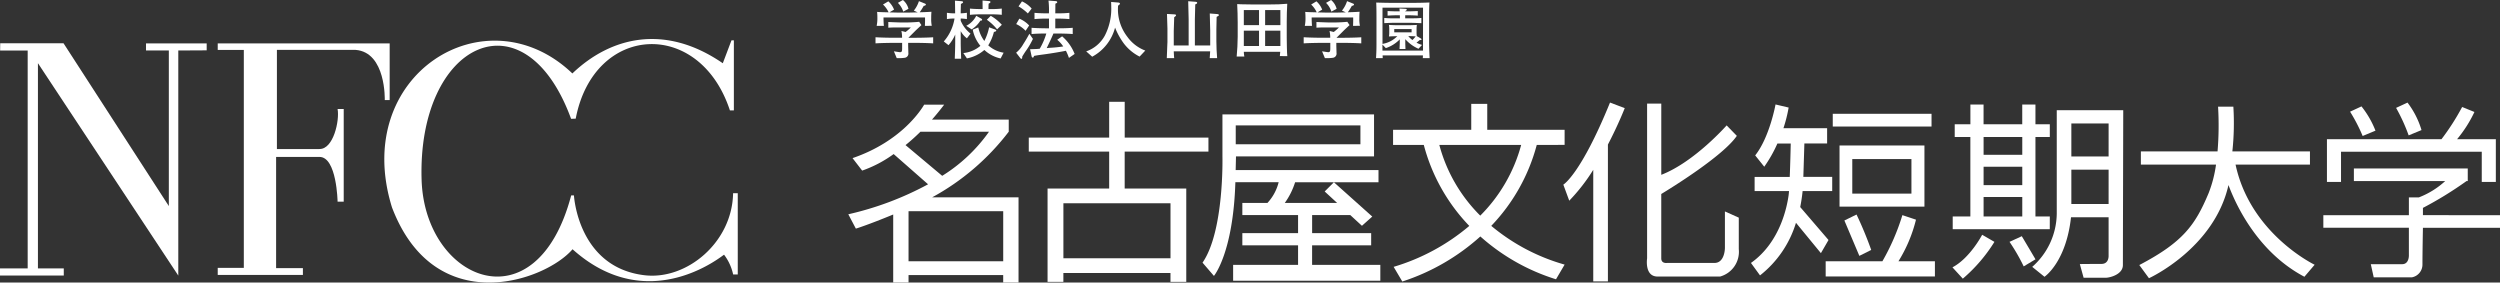
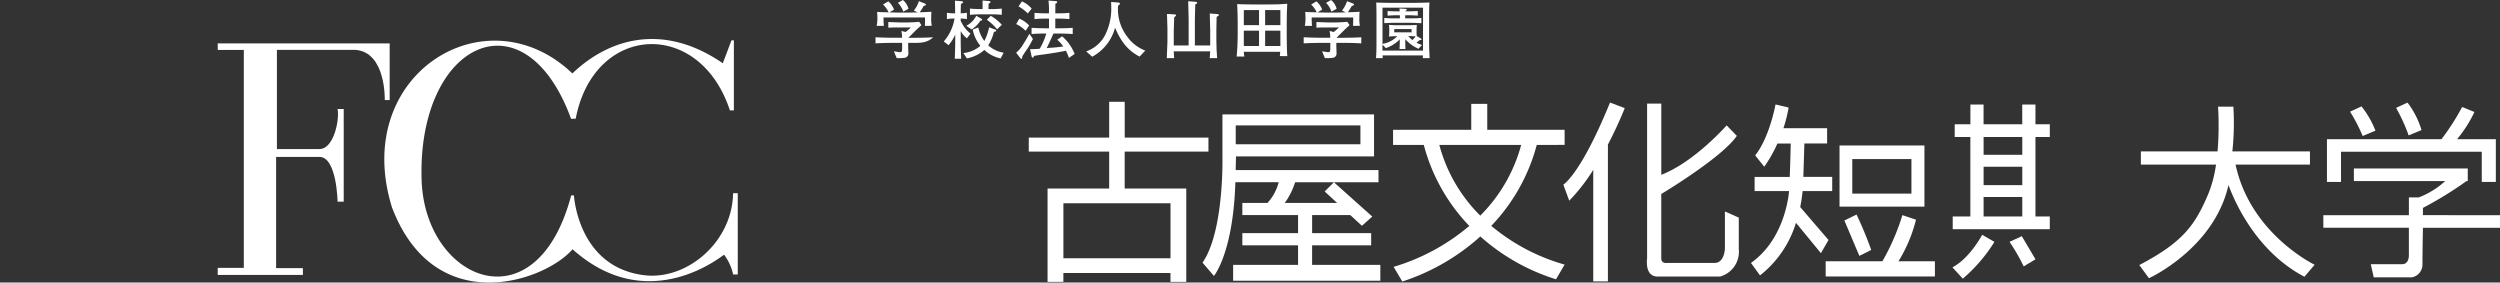
<svg xmlns="http://www.w3.org/2000/svg" width="330.826" height="37.389" viewBox="0 0 330.826 37.389">
  <rect x="0" y="0" width="330.826" height="37.389" fill="#333333" stroke="none" />
  <g id="レイヤー_2" data-name="レイヤー 2" transform="translate(0 4)">
    <g id="ヘッダーメニュー" transform="translate(0 -4)">
      <g id="グループ_14" data-name="グループ 14">
        <g id="グループ_10" data-name="グループ 10" transform="translate(0 5.163)">
-           <path id="パス_5" data-name="パス 5" d="M.03,6.49H8.408L22.342,28.032V7.443H19.321V6.509h8.03v.915l-3.757.02V37.23L5.019,9.122V36.275h3.42v.944H0v-.944H3.663V7.452H.016Z" transform="translate(0 -5.925)" fill="#fff" />
          <path id="パス_6" data-name="パス 6" d="M46.108,20.487H40.479V7.366H50.885c4.064.318,3.866,6.645,3.866,6.645H55.4v-7.5H32.647v.864H36.1V36.208H32.647v.937H43.918v-.9H40.372V21.529h5.736c2.3,0,2.4,5.921,2.4,5.921h.811V15.191h-.811c.284,1.508-.547,5.331-2.4,5.292" transform="translate(-3.835 -5.928)" fill="#fff" />
          <path id="パス_7" data-name="パス 7" d="M82.72,26.547s.507,9.5,9.312,10.558c5.585.686,11.637-4.331,11.747-10.848h.618v10.75h-.611a6.625,6.625,0,0,0-1.2-2.613c0-.1-9.884,8.392-20.051-.724-3.6,4.211-18.208,9.385-23.893-5.534C53.162,10.516,71.112-.488,82.511,10.406,87.52,5.62,94.69,3.744,102.418,9.057l1.147-3.029h.317V15.3h-.522C99.338,3.056,85.355,3.811,82.953,16.39l-.611.021C76.171-.439,61.989,6.3,62.56,24.491c.417,13.348,15.18,19.546,19.793,2.055Z" transform="translate(-6.769 -5.85)" fill="#fff" />
        </g>
        <g id="グループ_13" data-name="グループ 13" transform="translate(112.254)">
          <g id="グループ_11" data-name="グループ 11" transform="translate(0 13.471)">
            <path id="パス_8" data-name="パス 8" d="M231.786,21.027v-2H221.549V15.6h-2.118v3.43H209.085v2h4.067a24.359,24.359,0,0,0,6.021,10.719,27.7,27.7,0,0,1-10.012,5.416l1.147,1.942a28.646,28.646,0,0,0,10.326-5.963,27.06,27.06,0,0,0,10.012,5.666l1.141-1.942a26.308,26.308,0,0,1-9.708-5.126A24.556,24.556,0,0,0,228.1,21.03Zm-11.165,9.359a20.676,20.676,0,0,1-5.414-9.355h10.83a20.855,20.855,0,0,1-5.416,9.359" transform="translate(-136.994 -15.324)" fill="#fff" />
            <path id="パス_9" data-name="パス 9" d="M240.793,15.4c-3.889,9.548-6.178,10.862-6.178,10.862l.783,2.125a24.423,24.423,0,0,0,3.177-4.084V39.07h1.94V20.96c1.389-2.663,2.227-4.822,2.227-4.822Z" transform="translate(-139.993 -15.3)" fill="#fff" />
            <path id="パス_10" data-name="パス 10" d="M257.468,29.827v4.831s0,1.985-1.384,1.985h-6.292s-.747.111-.747-.6V27.519c1.324-.8,8.171-5.022,10-7.694l-1.349-1.384s-4.27,4.854-8.649,6.54V15.557H247.17V36.043s-.372,2.4,1.387,2.4h8.275a3.4,3.4,0,0,0,2.471-3.633V30.65Z" transform="translate(-141.463 -15.319)" fill="#fff" />
            <path id="パス_11" data-name="パス 11" d="M273.011,33.623l-3.745-4.36c.133-.665.244-1.372.317-2.118H273.5V25.272h-3.82l.137-4.421h3.009v-2.02h-5.782a18.41,18.41,0,0,0,.69-2.736L266,15.686s-.784,4.342-2.692,6.741l1.2,1.5a17.528,17.528,0,0,0,1.739-3.072h1.765c-.017.83-.063,2.774-.132,4.421h-4.648v1.869h4.554c-.018.227-.038.421-.056.561-.189,1.348-1.049,6.178-4.983,8.952l1.2,1.648a14.031,14.031,0,0,0,4.758-6.961l3.3,4.018Z" transform="translate(-143.297 -15.334)" fill="#fff" />
-             <rect id="長方形_27" data-name="長方形 27" width="13.07" height="1.685" transform="translate(130.276 1.588)" fill="#fff" />
            <path id="パス_12" data-name="パス 12" d="M287.266,21.837H276.03v8.091h11.236Zm-1.721,6.369h-7.828V23.635h7.828Z" transform="translate(-144.858 -16.056)" fill="#fff" />
            <path id="パス_13" data-name="パス 13" d="M278.737,37.661l1.57-.786a49.647,49.647,0,0,0-1.942-4.684l-1.608.789Z" transform="translate(-144.943 -17.273)" fill="#fff" />
            <path id="パス_14" data-name="パス 14" d="M283.584,38.381a19.078,19.078,0,0,0,2.318-5.5l-1.8-.6a29.451,29.451,0,0,1-2.642,6.1h-7.509V40.4h14.456V38.381Z" transform="translate(-144.613 -17.283)" fill="#fff" />
            <path id="パス_15" data-name="パス 15" d="M305.849,30.506h-1.9V19.994h1.9V18.309h-1.9V15.7h-1.747v2.609h-5.119V15.7H295.34v2.609h-2.075v1.685h2.071V30.506H293v1.685h12.844Zm-8.763-6.581h5.119V26.36h-5.119Zm5.119-1.573h-5.119V19.994h5.119Zm-5.119,5.581h5.119v2.573h-5.119Z" transform="translate(-146.851 -15.336)" fill="#fff" />
            <path id="パス_16" data-name="パス 16" d="M292.96,39.533l1.372,1.5a20.862,20.862,0,0,0,4.184-4.869l-1.623-.938s-1.612,3.093-3.934,4.309" transform="translate(-146.846 -17.629)" fill="#fff" />
            <path id="パス_17" data-name="パス 17" d="M303.143,35.439l-1.626.748a24.754,24.754,0,0,1,1.876,3.247l1.56-.936c-.377-.65-1.811-3.059-1.811-3.059" transform="translate(-147.851 -17.654)" fill="#fff" />
-             <path id="パス_18" data-name="パス 18" d="M316.905,16.548h-8.737V30.242a9.5,9.5,0,0,1-3.246,7.036l1.623,1.312s2.858-1.912,3.51-7.876h4.974v5.067s.079,1.107-.941,1.107-2.866.019-2.866.019l.5,1.811h2.934c.523,0,2.264-.424,2.264-1.677,0-1.074.047-20.486.047-20.486Zm-1.876,12.414H310.1V24.417h4.931Zm0-6.293H310.1V18.3h4.931Z" transform="translate(-148.251 -15.435)" fill="#fff" />
            <path id="パス_19" data-name="パス 19" d="M333.715,23.68h9.845V21.933H333.293a35.242,35.242,0,0,0,.132-5.913H331.4a41.565,41.565,0,0,1-.067,5.913H321.186V23.68h9.945a16.36,16.36,0,0,1-.975,3.764c-1.781,4.264-3.41,6.508-9.178,9.531l1.278,1.744s8.626-3.919,10.523-12.331c.907,2.452,3.775,8.833,10.047,12.137l1.355-1.589s-8.506-4.07-10.466-13.257" transform="translate(-150.137 -15.373)" fill="#fff" />
            <path id="パス_20" data-name="パス 20" d="M355.944,19.189a12.353,12.353,0,0,0-1.853-3.213l-1.508.7a22.4,22.4,0,0,1,1.664,3.217Z" transform="translate(-153.85 -15.368)" fill="#fff" />
            <path id="パス_21" data-name="パス 21" d="M362.845,19.042a11.345,11.345,0,0,0-1.853-3.636l-1.51.7a23.745,23.745,0,0,1,1.663,3.64Z" transform="translate(-154.66 -15.301)" fill="#fff" />
            <path id="パス_22" data-name="パス 22" d="M350.976,21.989H369.6V25.98h1.863V20.325h-5.127a16.829,16.829,0,0,0,2.295-3.6l-1.626-.66a31.175,31.175,0,0,1-2.736,4.263H349.113V25.98h1.863Z" transform="translate(-153.442 -15.378)" fill="#fff" />
            <path id="パス_23" data-name="パス 23" d="M361.753,31.463V30.5a48.725,48.725,0,0,0,5.773-3.553h.158V25.28H352.615v1.67H364.7a11.026,11.026,0,0,1-3.5,2.166h-1.306v2.348H348.574v1.666h11.319v3.579s.077,1.24-.89,1.24h-4.148l.386,1.744h5.036a1.713,1.713,0,0,0,1.412-1.705c0-1.618.063-4.854.063-4.854h10.2v-1.67Z" transform="translate(-153.379 -16.461)" fill="#fff" />
-             <path id="パス_24" data-name="パス 24" d="M138.494,27.98a32.025,32.025,0,0,0,10.137-8.686v-1.6h-10.16c.537-.61,1.077-1.267,1.617-1.982H137.44c-.387.67-3.024,4.869-9.479,7.077l1.274,1.652a16.018,16.018,0,0,0,4.167-2.189l4.555,4A41.33,41.33,0,0,1,127.4,30.22l1,1.9s1.553-.47,4.942-1.869v9.006h2.03v-.99h12.525v.99h2.03V27.98Zm-3.52-6.914c.633-.513,1.295-1.1,1.976-1.772h9.071a21.326,21.326,0,0,1-6.195,5.839ZM147.9,36.44H135.372V29.813H147.9Z" transform="translate(-127.398 -15.336)" fill="#fff" />
            <path id="パス_25" data-name="パス 25" d="M178.236,21.877V20.024h-11.08V15.287H165.1v4.738H154.461v1.853H165.1v4.885h-8.153V39.113h2.093V37.942h14.173v1.171h2.09V26.762h-8.151V21.877ZM173.217,35.99H159.043V28.713h14.173Z" transform="translate(-130.577 -15.287)" fill="#fff" />
            <path id="パス_26" data-name="パス 26" d="M195.014,37.088V34.5h7.816V32.89h-7.813V30.5h5.052l1.54,1.417,1.367-1.221-5.076-4.54-1.221,1.22,1.644,1.514H191.4a9.615,9.615,0,0,0,1.366-2.736H203.8V24.542H184.9l.042-1.808h18.268v-5.56H183.149v5.56s.245,9.912-2.635,14.062l1.511,1.755s2.54-3.025,2.833-12.348v-.051h5.729a6.253,6.253,0,0,1-1.478,2.736h-3.326V30.5h7.374V32.89h-7.374V34.5h7.374v2.588h-8.593v2.1h19.479v-2.1ZM184.908,18.635h16.5v2.491h-16.5Z" transform="translate(-133.637 -15.509)" fill="#fff" />
          </g>
          <g id="グループ_12" data-name="グループ 12" transform="translate(3.601)">
-             <path id="パス_27" data-name="パス 27" d="M136.577,5.672H135.8v.3c0,.152.026.862.026,1.032a.557.557,0,0,1-.482.642,5.344,5.344,0,0,1-1.059.042l-.373-.9c.144.026.744.119.82.119.254,0,.271-.177.271-.559V5.672H133.98c-.312,0-1.606.009-2.5.067V4.928c1,.068,2.434.068,2.5.068h1.014a4.02,4.02,0,0,0-.088-.9l.558.136a6.977,6.977,0,0,0,.693-.6h-1.843c-.379,0-.76.008-1.14.034V2.912c.143.008,1.343.059,1.581.059h.947c.379,0,1.2-.042,1.555-.088l.3.441c-.11.1-.676.626-.786.736l-.353.353L135.829,5h.752c.372,0,1.691-.009,2.528-.068v.808C138.318,5.689,137.372,5.672,136.577,5.672Zm1.438-2.249c.017-.507.026-.567.017-1.116h-5.495c0,.076,0,.668.051,1.116h-.956a5,5,0,0,0,.094-1.124c0-.338-.018-.53-.034-.727.237.034,1.209.051,1.521.06A3.222,3.222,0,0,0,132.468.6l.706-.424a2.843,2.843,0,0,1,.761,1.1l-.626.364c.118,0,1,.026,1.059.026h1.573c.025,0,1.023-.026,1.123-.026l-.515-.237a3.752,3.752,0,0,0,.676-1.251l.744.3c.068.026.176.076.176.127,0,.152-.194.186-.287.2a8.711,8.711,0,0,1-.53.845c.422-.009,1.048-.034,1.555-.068-.018.186-.034.448-.034.871a4.327,4.327,0,0,0,.077.988Zm-2.866-1.885a2.8,2.8,0,0,0-.71-1.158l.668-.38a2.243,2.243,0,0,1,.735,1.167Z" transform="translate(-131.478)" fill="#fff" />
+             <path id="パス_27" data-name="パス 27" d="M136.577,5.672H135.8v.3c0,.152.026.862.026,1.032a.557.557,0,0,1-.482.642,5.344,5.344,0,0,1-1.059.042l-.373-.9c.144.026.744.119.82.119.254,0,.271-.177.271-.559V5.672H133.98c-.312,0-1.606.009-2.5.067V4.928c1,.068,2.434.068,2.5.068h1.014a4.02,4.02,0,0,0-.088-.9l.558.136a6.977,6.977,0,0,0,.693-.6h-1.843c-.379,0-.76.008-1.14.034V2.912c.143.008,1.343.059,1.581.059h.947c.379,0,1.2-.042,1.555-.088l.3.441c-.11.1-.676.626-.786.736l-.353.353L135.829,5h.752c.372,0,1.691-.009,2.528-.068C138.318,5.689,137.372,5.672,136.577,5.672Zm1.438-2.249c.017-.507.026-.567.017-1.116h-5.495c0,.076,0,.668.051,1.116h-.956a5,5,0,0,0,.094-1.124c0-.338-.018-.53-.034-.727.237.034,1.209.051,1.521.06A3.222,3.222,0,0,0,132.468.6l.706-.424a2.843,2.843,0,0,1,.761,1.1l-.626.364c.118,0,1,.026,1.059.026h1.573c.025,0,1.023-.026,1.123-.026l-.515-.237a3.752,3.752,0,0,0,.676-1.251l.744.3c.068.026.176.076.176.127,0,.152-.194.186-.287.2a8.711,8.711,0,0,1-.53.845c.422-.009,1.048-.034,1.555-.068-.018.186-.034.448-.034.871a4.327,4.327,0,0,0,.077.988Zm-2.866-1.885a2.8,2.8,0,0,0-.71-1.158l.668-.38a2.243,2.243,0,0,1,.735,1.167Z" transform="translate(-131.478)" fill="#fff" />
            <path id="パス_28" data-name="パス 28" d="M144.778,5.081a3.061,3.061,0,0,1-.82-.956V5.419c0,.634.008,1,.059,2.358h-.845c.026-.706.059-1.513.059-2.375V4.574a5.129,5.129,0,0,1-.888,1.412l-.626-.491a6.036,6.036,0,0,0,1.421-3.034h-.118a5.49,5.49,0,0,0-.888.076V1.7a5.738,5.738,0,0,0,.888.074h.2c-.008-.9-.008-.98-.025-1.677l.913.076c.068.009.161.042.161.127,0,.1-.144.161-.287.229,0,.169-.026.947-.026,1.082v.163a6.265,6.265,0,0,0,.82-.076v.837a7.241,7.241,0,0,0-.82-.076v.286a4.258,4.258,0,0,0,1.3,1.708Zm4.463,2.663a4.561,4.561,0,0,1-2.155-1.124,4.908,4.908,0,0,1-2.308,1.116l-.474-.706a4.091,4.091,0,0,0,2.258-.955,4.859,4.859,0,0,1-1.015-2.147l.736-.288a4.687,4.687,0,0,0,.8,1.792,6.932,6.932,0,0,0,.634-1.809l.735.265c.051.017.212.076.212.177s-.212.153-.313.169a6.1,6.1,0,0,1-.752,1.775,3.958,3.958,0,0,0,2.037.973Zm-2.685-5a3.667,3.667,0,0,1-1.147,1.153l-.718-.473A3,3,0,0,0,146.014,2.1l.685.388a.166.166,0,0,1,.088.136C146.8,2.731,146.671,2.74,146.556,2.74Zm1.42-.837h-1.386a13.149,13.149,0,0,0-1.412.067V1.142c.49.058,1.191.067,1.412.067h.265c0-.127-.009-1.059-.009-1.132l.87.076c.1.008.177.034.177.127a.176.176,0,0,1-.1.135,1.066,1.066,0,0,0-.144.088c-.008.135-.017.524-.017.706h.338a11.6,11.6,0,0,0,1.421-.067V1.97c-.605-.067-1.366-.067-1.417-.067Zm.794,1.986a6.513,6.513,0,0,0-1.353-1.267l.516-.524A5.94,5.94,0,0,1,149.4,3.289Z" transform="translate(-132.681 -0.009)" fill="#fff" />
            <path id="パス_29" data-name="パス 29" d="M153.784,6.849c-.034.05-.265.405-.4.634-.034.22,0,.312-.135.312-.059,0-.1-.067-.153-.126l-.53-.685a3.954,3.954,0,0,0,.938-1.124c.432-.668.668-1.116.812-1.378l.473.676A10.487,10.487,0,0,1,153.784,6.849Zm.034-2.764a4.112,4.112,0,0,0-1.243-.888l.414-.718a3.734,3.734,0,0,1,1.3.9Zm.3-2.295a6.314,6.314,0,0,0-1.236-.938l.456-.659a3.577,3.577,0,0,1,1.282.95Zm5.435,5.883a6.388,6.388,0,0,0-.4-.946c-.372.084-1.86.346-2.976.49-.819.11-.955.135-1.243.194-.058.169-.076.221-.16.221s-.144-.088-.161-.177l-.2-.93c.144-.009.762-.026.888-.034.168-.008.279-.025.389-.034a8.938,8.938,0,0,0,.87-2.011h-.135c-.609,0-1.217.017-1.817.067V3.688c.625.05,1.538.067,1.817.067h.49V2.47h-.372c-.515,0-1.031.017-1.547.068V1.709c.53.051,1.311.068,1.547.068h.364a10.909,10.909,0,0,0-.059-1.691l.9.068c.161.008.253.042.253.144s-.026.1-.237.194c-.009.2-.009,1.1-.017,1.285h.312c.524,0,1.04-.017,1.555-.068v.829c-.667-.068-1.5-.068-1.555-.068h-.312V3.755h.473c.618,0,1.217-.017,1.835-.067v.828c-.786-.067-1.765-.067-1.835-.067H157.5c-.22.53-.558,1.251-.888,1.927l.33-.034a18.341,18.341,0,0,0,1.859-.186,4.142,4.142,0,0,0-.8-.883l.651-.456a5.9,5.9,0,0,1,1.656,2.333Z" transform="translate(-133.956 -0.01)" fill="#fff" />
            <path id="パス_30" data-name="パス 30" d="M170.138,7.523a6.041,6.041,0,0,1-2.13-1.792,9.407,9.407,0,0,1-1.117-2.046,6.128,6.128,0,0,1-3.026,3.854l-.794-.706a4.477,4.477,0,0,0,2.46-2.079A7.756,7.756,0,0,0,166.385.9c0-.253-.009-.414-.017-.608l.921.076c.076.008.244.026.244.152,0,.077-.025.094-.244.265A5.947,5.947,0,0,0,168.515,4.9a5.15,5.15,0,0,0,2.376,1.826Z" transform="translate(-135.189 -0.034)" fill="#fff" />
            <path id="パス_31" data-name="パス 31" d="M181.751,2.253c-.017.524-.034,1.437-.034,1.657V5.483c0,.743.042,1.487.1,2.231h-.98c.017-.144.059-.769.059-.9h-4.819c.008.1.025.558.034.651s.017.144.026.253h-.98c.025-.473.05-1.226.067-1.716,0-.042.018-.364.018-.415v-1.8c0-.067-.06-1.9-.06-1.919l.947.051c.2.008.254.05.254.126,0,.1-.195.22-.245.253-.009.313-.059,1.48-.059,1.818V6.04h1.969V2.566c0-.49-.041-1.876-.058-2.383l1,.076c.109.009.185.042.185.127,0,.109-.059.135-.253.22-.017.507-.05,1.437-.05,1.952V6.04h2.03V4.087c0-.364-.042-1.942-.059-2.282l.882.068c.254.017.321.034.321.152C182.038,2.1,182.013,2.118,181.751,2.253Z" transform="translate(-136.609 -0.021)" fill="#fff" />
            <path id="パス_32" data-name="パス 32" d="M191.348,7.488c.017-.118.042-.423.05-.567H186.58c.009.051.018.27.018.312,0,.009.033.212.05.313h-1.014c.076-.7.135-1.9.135-2.621V3.059c0-.7-.025-1.765-.067-2.452.135.009.287.017.5.026.265.008,1.386.026,1.615.026h2.011c1.328,0,1.471-.026,2.5-.094-.042.406-.068,1.936-.068,2.367V5.1c0,.406.026,2.079.076,2.393ZM188.592,1.4H186.58V3.388h2.012Zm0,2.723H186.58V6.156h2.012ZM191.416,1.4H189.4V3.388h2.02Zm0,2.723H189.4V6.156h2.02Z" transform="translate(-137.84 -0.066)" fill="#fff" />
            <path id="パス_33" data-name="パス 33" d="M200.775,5.672H200v.3c0,.152.026.862.026,1.032a.557.557,0,0,1-.482.642,5.347,5.347,0,0,1-1.059.042l-.372-.9c.144.026.744.119.82.119.254,0,.271-.177.271-.559V5.672h-1.023c-.313,0-1.606.009-2.5.067V4.928c1,.068,2.434.068,2.5.068h1.014a4.075,4.075,0,0,0-.093-.9l.558.136a6.965,6.965,0,0,0,.693-.6h-1.843c-.38,0-.761.008-1.141.034V2.912c.144.008,1.344.059,1.581.059h.947c.38,0,1.2-.042,1.556-.088l.3.441c-.11.1-.677.626-.786.736l-.353.353L200.023,5h.752c.372,0,1.691-.009,2.528-.068v.808C202.517,5.689,201.57,5.672,200.775,5.672Zm1.438-2.249c.017-.507.025-.567.017-1.116h-5.495c0,.076,0,.668.05,1.116h-.955a5.031,5.031,0,0,0,.088-1.124c0-.338-.017-.53-.034-.727.236.034,1.209.051,1.521.06A3.211,3.211,0,0,0,196.668.6l.7-.424a2.833,2.833,0,0,1,.761,1.1l-.625.364c.117,0,1,.026,1.059.026h1.572c.026,0,1.023-.026,1.124-.026l-.515-.237A3.766,3.766,0,0,0,201.42.151l.744.3c.068.026.177.076.177.127,0,.152-.194.186-.287.2a8.529,8.529,0,0,1-.53.845c.423-.009,1.048-.034,1.556-.068-.018.186-.034.448-.034.871a4.324,4.324,0,0,0,.077.988Zm-2.866-1.885a2.807,2.807,0,0,0-.71-1.158l.668-.38a2.243,2.243,0,0,1,.735,1.167Z" transform="translate(-139.019)" fill="#fff" />
            <path id="パス_34" data-name="パス 34" d="M212.716,7.736a2.932,2.932,0,0,0,.017-.364H207.4c.008.153.008.2.017.364h-.888c.026-.431.059-.946.059-1.775V2.25c0-1.108-.017-1.446-.033-1.868.862.026,1.471.042,2.443.042h1.936c1.5,0,2.113-.026,2.663-.051-.026.441-.042.883-.042,2V5.516c0,.558.008,1.108.068,2.223Zm.033-6.678h-5.364V5.851a3.537,3.537,0,0,0,1.961-1.023c-.567.017-.677.017-1.108.042a2.59,2.59,0,0,0,.042-.507V3.856a3.306,3.306,0,0,0-.042-.515c.313.017.752.041,1.236.041H210.7c.22,0,.694-.008,1.236-.041a3.249,3.249,0,0,0-.042.515v.507a3.281,3.281,0,0,0,.033.457l.53.312a.17.17,0,0,1,.094.127.067.067,0,0,1-.068.068,1.5,1.5,0,0,1-.186.025c-.135.118-.211.186-.414.338a3.98,3.98,0,0,0,.735.3l-.473.507A5,5,0,0,1,210.4,5.225v.4c0,.246.009.457.026.9h-.786c.009-.22.033-.668.033-.883V5.251a4.553,4.553,0,0,1-1.848,1.159l-.447-.466v.794h5.368Zm-1.859,2h-1.632c-.643,0-1.2.026-1.64.051V2.419a14.445,14.445,0,0,0,1.64.051h.432c0-.088,0-.144-.009-.406h-.288c-.625,0-1.1.034-1.335.051V1.506c.3.017.794.042,1.335.042h.271c-.017-.212-.026-.237-.034-.38l.706.042c.11.008.265.017.265.118,0,.059-.026.076-.211.194v.026h.329c.541,0,.971-.026,1.335-.042v.609c-.447-.034-.883-.051-1.335-.051h-.329V2.47h.5c.524,0,1.132,0,1.64-.051v.694C212.166,3.1,211.534,3.061,210.89,3.061Zm.346.829h-2.295v.431h2.295Zm-.441.938a3.534,3.534,0,0,0,.55.516,4.956,4.956,0,0,0,.431-.483c-.235-.017-.666-.034-.979-.034Z" transform="translate(-140.294 -0.044)" fill="#fff" />
          </g>
        </g>
      </g>
    </g>
  </g>
</svg>